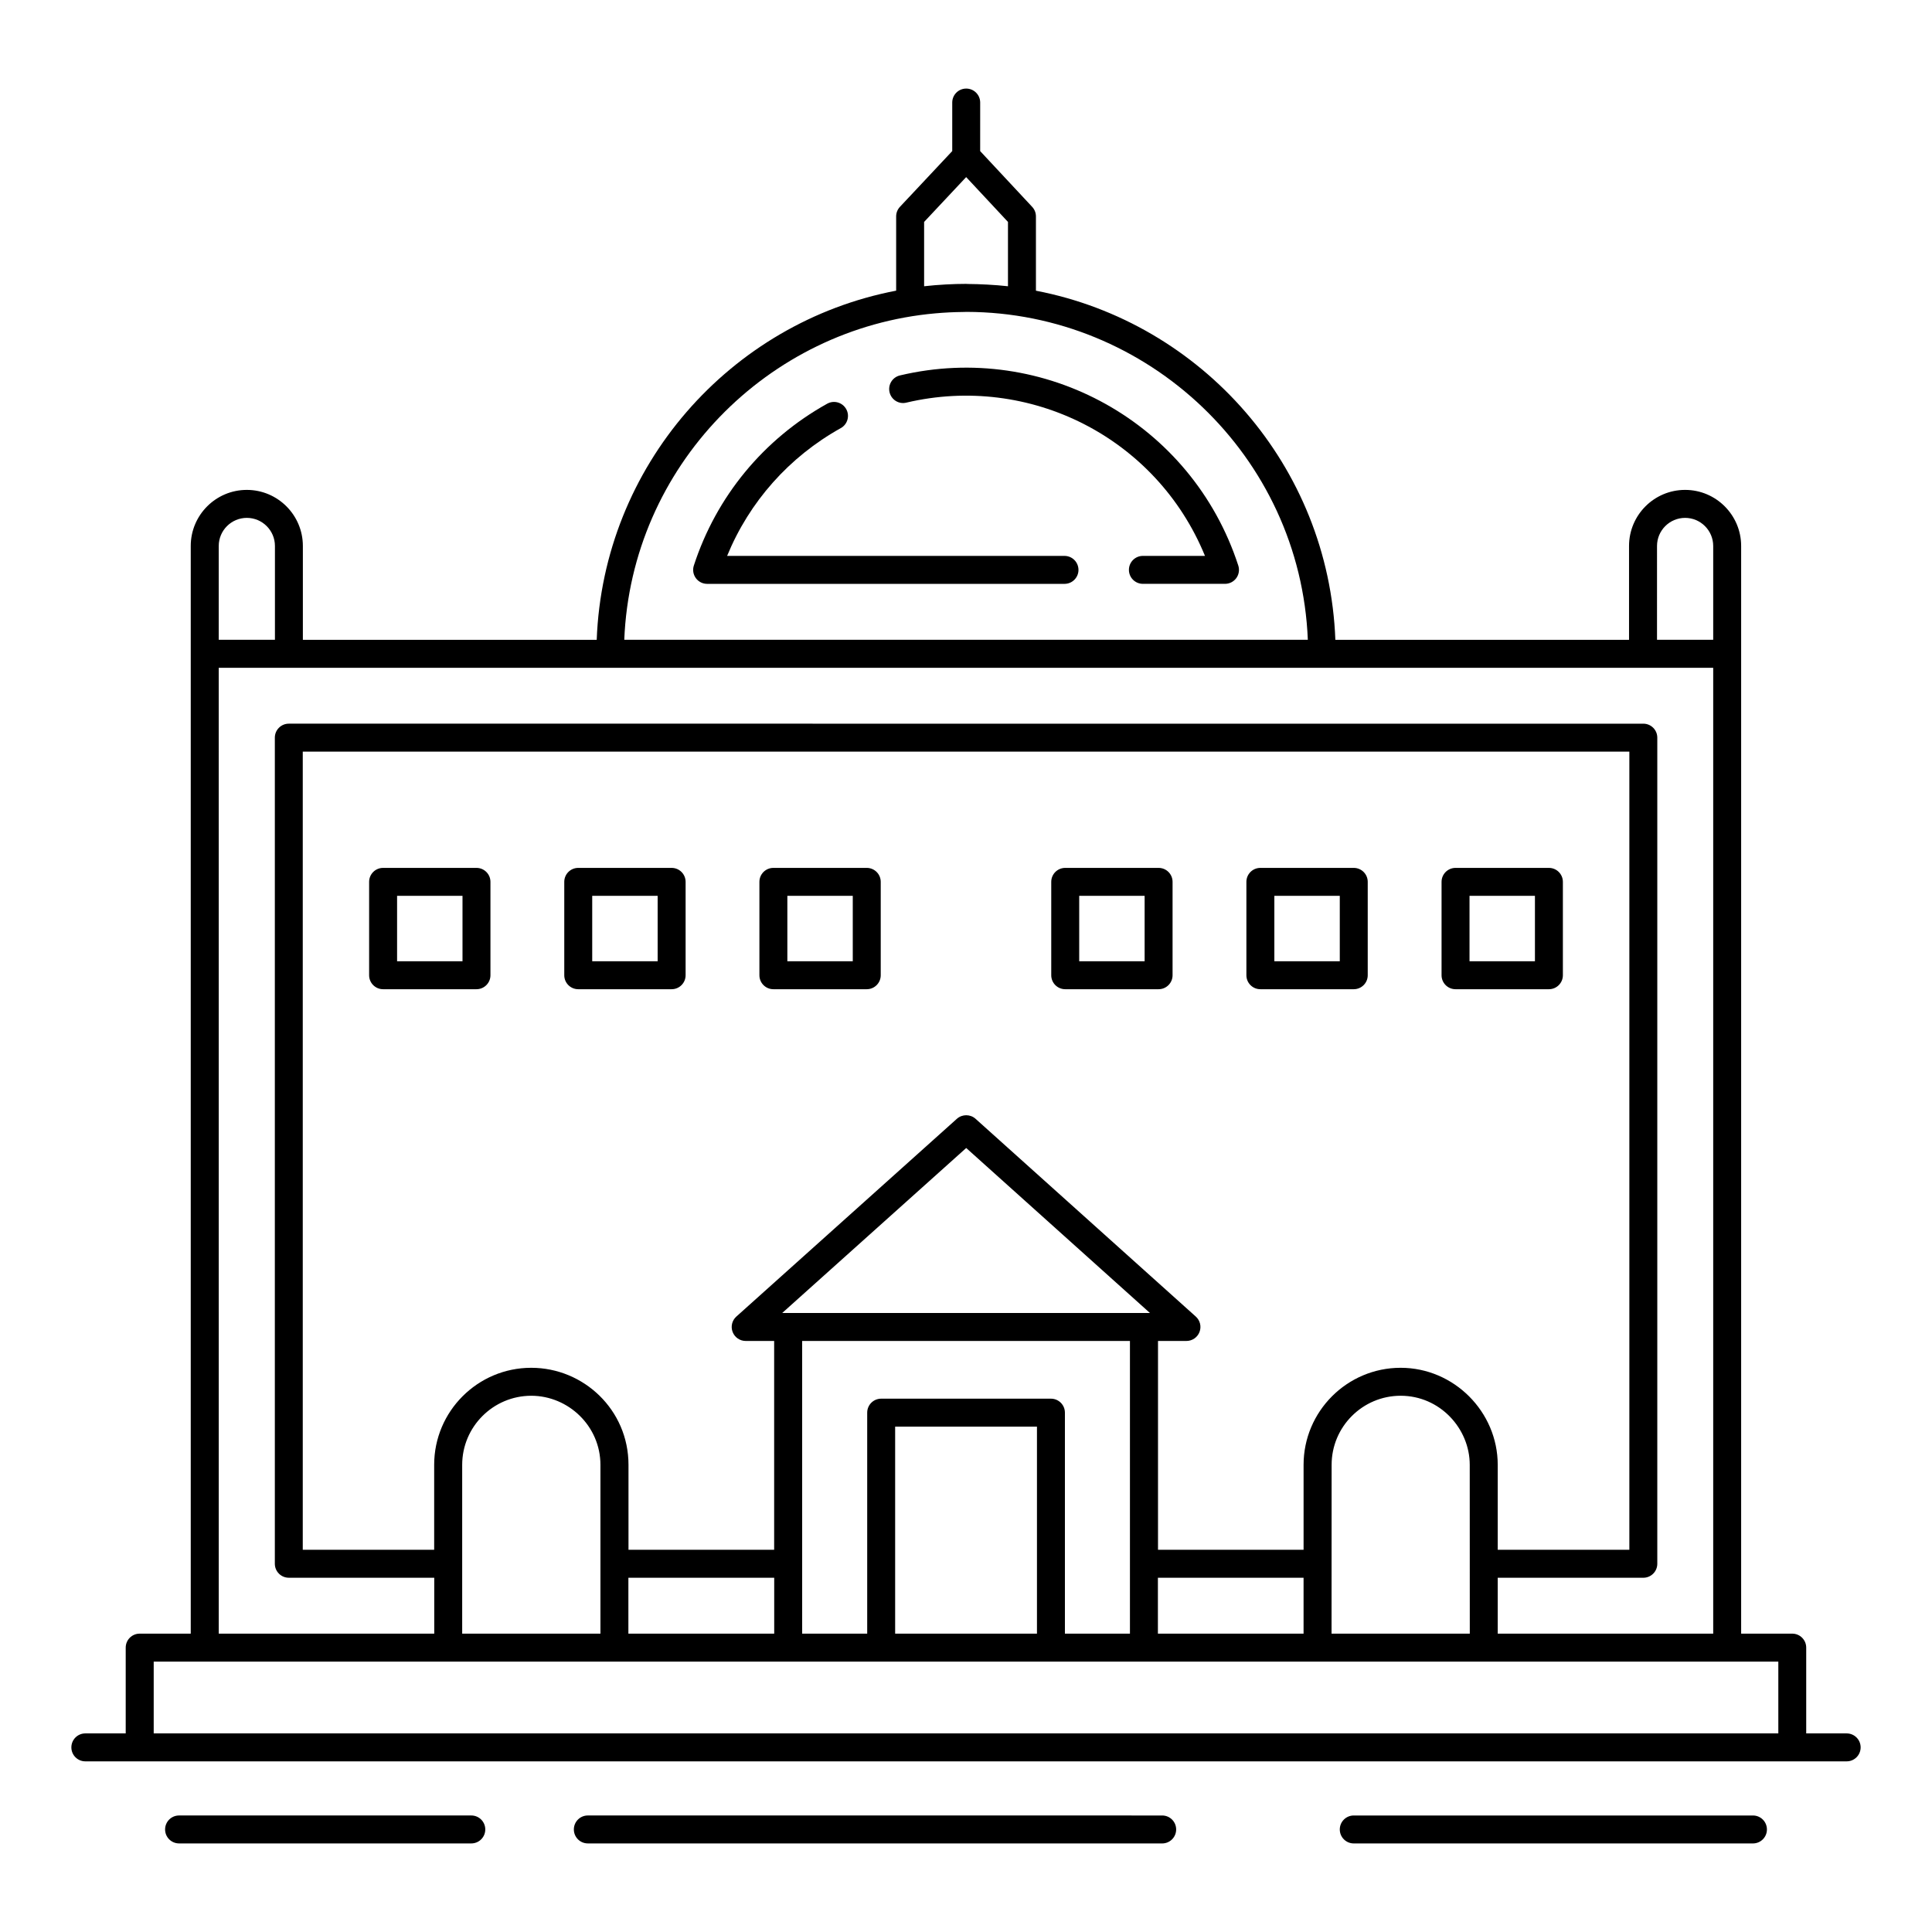
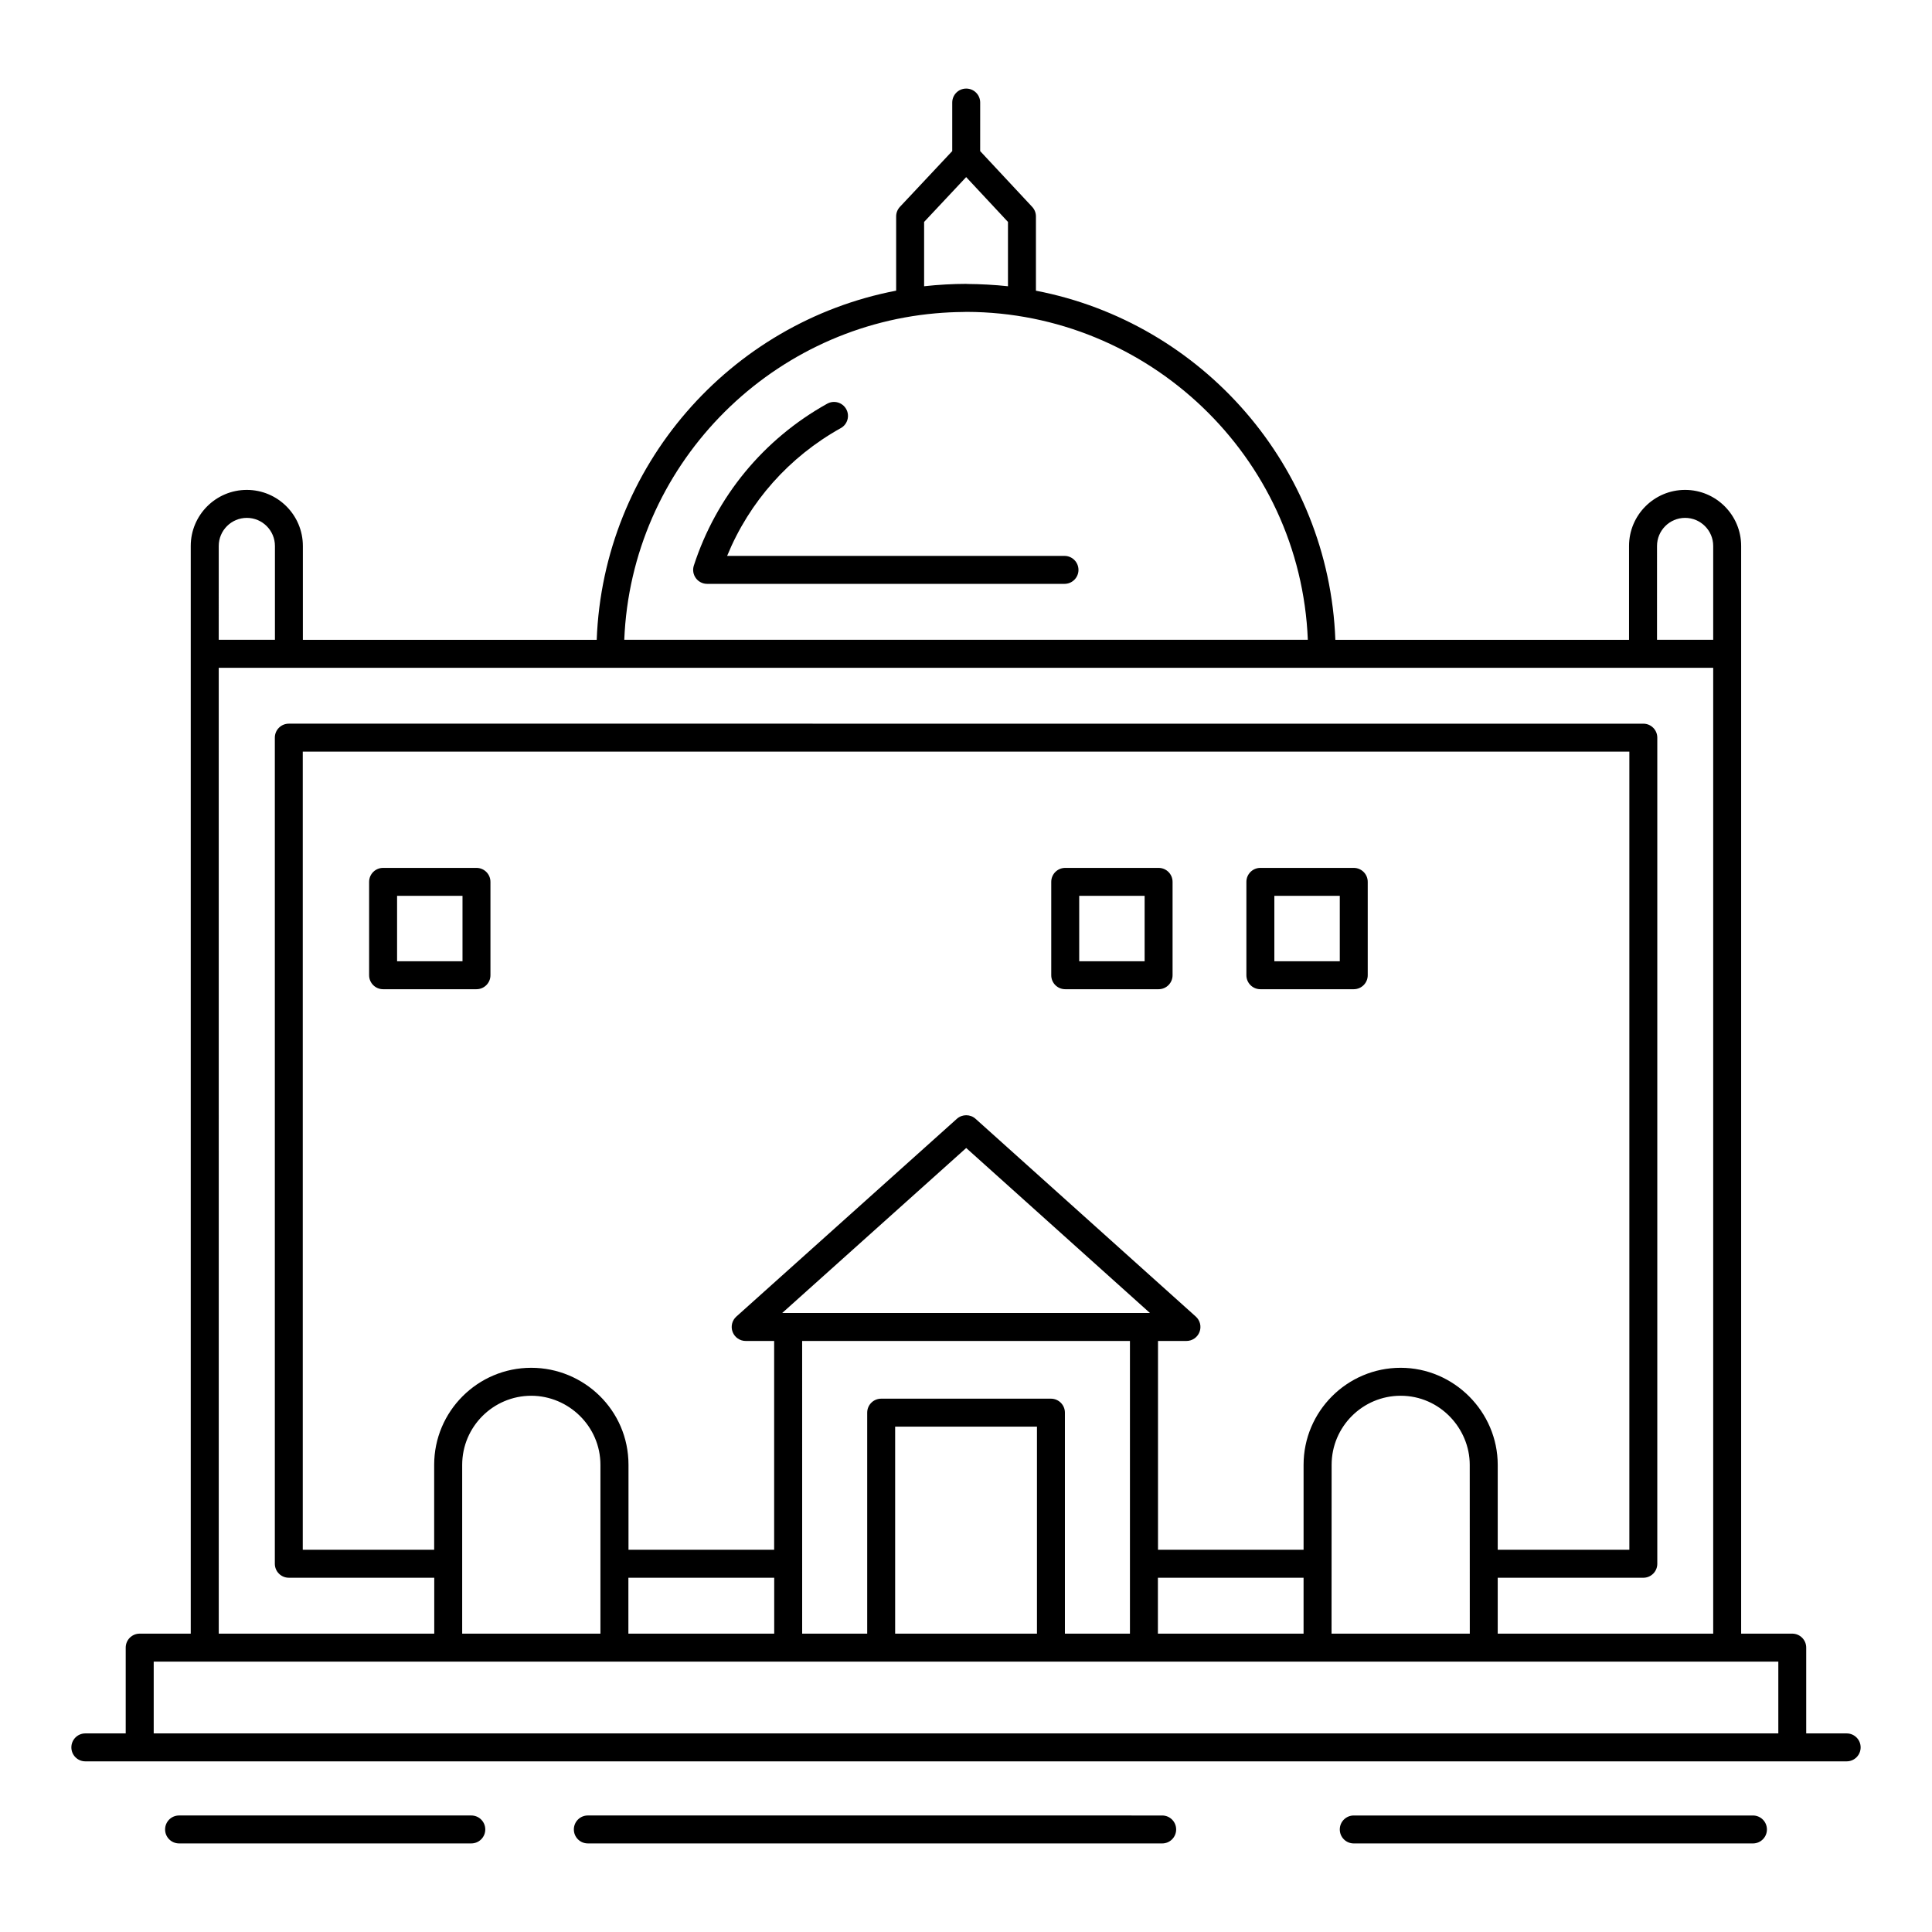
<svg xmlns="http://www.w3.org/2000/svg" fill="#000000" width="800px" height="800px" version="1.1" viewBox="144 144 512 512">
  <g>
    <path d="m268.9 625.12h-77.445c-2.047 0-3.703 1.656-3.703 3.703 0 2.047 1.656 3.703 3.703 3.703h77.445c2.047 0 3.703-1.656 3.703-3.703 0-2.047-1.656-3.703-3.703-3.703z" />
    <path d="m451.99 632.53c2.047 0 3.703-1.656 3.703-3.703s-1.656-3.703-3.703-3.703l-152.21-0.004c-2.047 0-3.703 1.656-3.703 3.703 0 2.047 1.656 3.703 3.703 3.703z" />
    <path d="m608.55 632.53c2.047 0 3.703-1.656 3.703-3.703s-1.656-3.703-3.703-3.703h-105.79c-2.047 0-3.703 1.656-3.703 3.703s1.656 3.703 3.703 3.703z" />
    <path d="m633.38 603.37h-10.715v-22.734c0-2.047-1.656-3.703-3.703-3.703h-13.539v-288.25c0-8.191-6.664-14.855-14.855-14.855-8.191 0-14.855 6.664-14.855 14.855v24.883h-77.828c-1.727-46.047-35.293-84.051-79.352-92.527v-19.695c0-0.941-0.355-1.836-0.996-2.523l-13.781-14.777 0.004-12.867c0-2.047-1.656-3.703-3.703-3.703s-3.703 1.656-3.703 3.703v12.863l-13.859 14.773c-0.645 0.688-1.004 1.59-1.004 2.531v19.684c-44.059 8.449-77.629 46.469-79.355 92.539h-77.871v-24.883c0-8.191-6.664-14.855-14.855-14.855-8.195 0-14.859 6.664-14.859 14.855v288.25h-13.531c-2.047 0-3.703 1.656-3.703 3.703v22.734h-10.699c-2.047 0-3.703 1.656-3.703 3.703 0 2.047 1.656 3.703 3.703 3.703 0.859 0 497.38 0.004 466.77 0 2.047 0 3.703-1.656 3.703-3.703 0-2.043-1.656-3.703-3.703-3.703zm-244.48-383.51v-17.047l11.145-11.879 11.078 11.879v17.047c-3.438-0.383-7.512-0.582-10.57-0.602-0.164 0-0.332-0.023-0.5-0.023-0.027 0-0.055-0.004-0.082-0.004-3.195-0.004-7.426 0.215-11.07 0.629zm3.047 7.176c2.383-0.211 4.793-0.336 7.227-0.355 0.336-0.004 0.676-0.031 1.012-0.027 47.926 0.113 88.434 38.129 90.402 86.898h-181.15c1.855-45.941 37.973-82.598 82.512-86.516zm191.18 61.652c0-4.102 3.34-7.445 7.445-7.445 4.106 0 7.445 3.344 7.445 7.445v24.859h-14.891zm-381.16 0c0-4.102 3.344-7.445 7.449-7.445 4.106 0 7.445 3.344 7.445 7.445v24.859h-14.895zm0 32.289h396.05v255.96h-57.105v-14.816h38.586c2.047 0 3.703-1.656 3.703-3.703v-218.93c0-2.047-1.656-3.703-3.703-3.703l-358.96-0.004c-2.047 0-3.703 1.656-3.703 3.703v218.93c0 2.047 1.656 3.703 3.703 3.703l38.543 0.004v14.816h-57.109zm248.89 255.96v-14.816h38.602v14.816zm-32.051 0h-37.582v-54.867h37.582zm3.703-62.273h-44.988c-2.047 0-3.703 1.656-3.703 3.703v58.57h-17.234l-0.004-77.57h86.867v77.57h-17.234v-58.57c0-2.047-1.656-3.703-3.703-3.703zm-111.98 62.273v-14.816h38.645v14.816zm204.66-70.457c-14.184 0-25.727 11.539-25.727 25.723v22.508h-38.578v-55.344h7.543c1.535 0 2.91-0.949 3.457-2.379 0.551-1.434 0.16-3.055-0.984-4.082l-58.367-52.414c-1.402-1.258-3.539-1.258-4.949 0l-58.445 52.414c-1.145 1.02-1.535 2.648-0.984 4.082 0.547 1.434 1.926 2.379 3.457 2.379h7.547v55.344h-38.602v-22.523c0-14.559-11.895-25.707-25.754-25.707h-0.016-0.016c-14.176 0-25.711 11.531-25.711 25.707v22.523h-34.824v-211.52h351.56v211.52h-34.883v-22.508c0.004-14.059-11.605-25.723-25.723-25.723zm-163.9-14.52 48.766-43.73 48.695 43.73c-0.742 0-103.94-0.004-97.461 0zm-84.805 40.242c0-10.094 8.211-18.301 18.305-18.312 9.891 0.016 18.332 8.082 18.332 18.312v44.734h-36.637zm230.41-0.016c0-10.086 8.207-18.297 18.297-18.297 10.395 0 18.305 8.676 18.305 18.297 0 0.762 0.016 47.688 0.016 44.75h-36.637c0-0.758 0.02-47.684 0.02-44.75zm-312.16 52.16h430.54v19.027h-430.54z" />
    <path d="m270.27 374h-24.746c-2.047 0-3.703 1.656-3.703 3.703v24.746c0 2.047 1.656 3.703 3.703 3.703h24.746c2.047 0 3.703-1.656 3.703-3.703v-24.746c0-2.047-1.656-3.703-3.703-3.703zm-3.703 24.742h-17.336v-17.336h17.336z" />
-     <path d="m321.99 374h-24.75c-2.047 0-3.703 1.656-3.703 3.703v24.746c0 2.047 1.656 3.703 3.703 3.703h24.75c2.047 0 3.703-1.656 3.703-3.703v-24.746c0-2.047-1.656-3.703-3.703-3.703zm-3.707 24.742h-17.34v-17.336h17.34z" />
-     <path d="m373.7 374h-24.746c-2.047 0-3.703 1.656-3.703 3.703v24.746c0 2.047 1.656 3.703 3.703 3.703h24.746c2.047 0 3.703-1.656 3.703-3.703v-24.746c0-2.047-1.656-3.703-3.703-3.703zm-3.707 24.742h-17.336v-17.336h17.336z" />
    <path d="m451.04 374h-24.746c-2.047 0-3.703 1.656-3.703 3.703v24.746c0 2.047 1.656 3.703 3.703 3.703h24.746c2.047 0 3.703-1.656 3.703-3.703v-24.746c0.004-2.047-1.656-3.703-3.703-3.703zm-3.703 24.742h-17.336v-17.336h17.336z" />
    <path d="m502.76 374h-24.75c-2.047 0-3.703 1.656-3.703 3.703v24.746c0 2.047 1.656 3.703 3.703 3.703h24.75c2.047 0 3.703-1.656 3.703-3.703v-24.746c0-2.047-1.656-3.703-3.703-3.703zm-3.703 24.742h-17.34v-17.336h17.34z" />
-     <path d="m558.18 402.45v-24.746c0-2.047-1.656-3.703-3.703-3.703h-24.746c-2.047 0-3.703 1.656-3.703 3.703v24.746c0 2.047 1.656 3.703 3.703 3.703h24.746c2.047 0 3.703-1.656 3.703-3.703zm-7.406-3.707h-17.336v-17.336h17.336z" />
    <path d="m426.1 291.32h-89.406c5.875-14.332 16.426-26.242 30.125-33.867 1.789-0.992 2.43-3.25 1.438-5.035-1-1.781-3.238-2.43-5.039-1.434-16.859 9.383-29.406 24.613-35.344 42.898-0.367 1.129-0.172 2.359 0.527 3.32 0.695 0.961 1.809 1.527 2.996 1.527h94.707c2.047 0 3.703-1.656 3.703-3.703-0.004-2.051-1.66-3.707-3.707-3.707z" />
-     <path d="m472.16 293.88c-12.328-37.902-51.461-59.449-89.668-50.387-1.992 0.469-3.223 2.469-2.75 4.457 0.465 1.988 2.453 3.25 4.457 2.75 32.52-7.68 66.234 9.121 79.133 40.617h-16.453c-2.047 0-3.703 1.656-3.703 3.703s1.656 3.703 3.703 3.703h21.758c1.188 0 2.301-0.562 3-1.527 0.691-0.957 0.887-2.188 0.523-3.316z" />
  </g>
</svg>